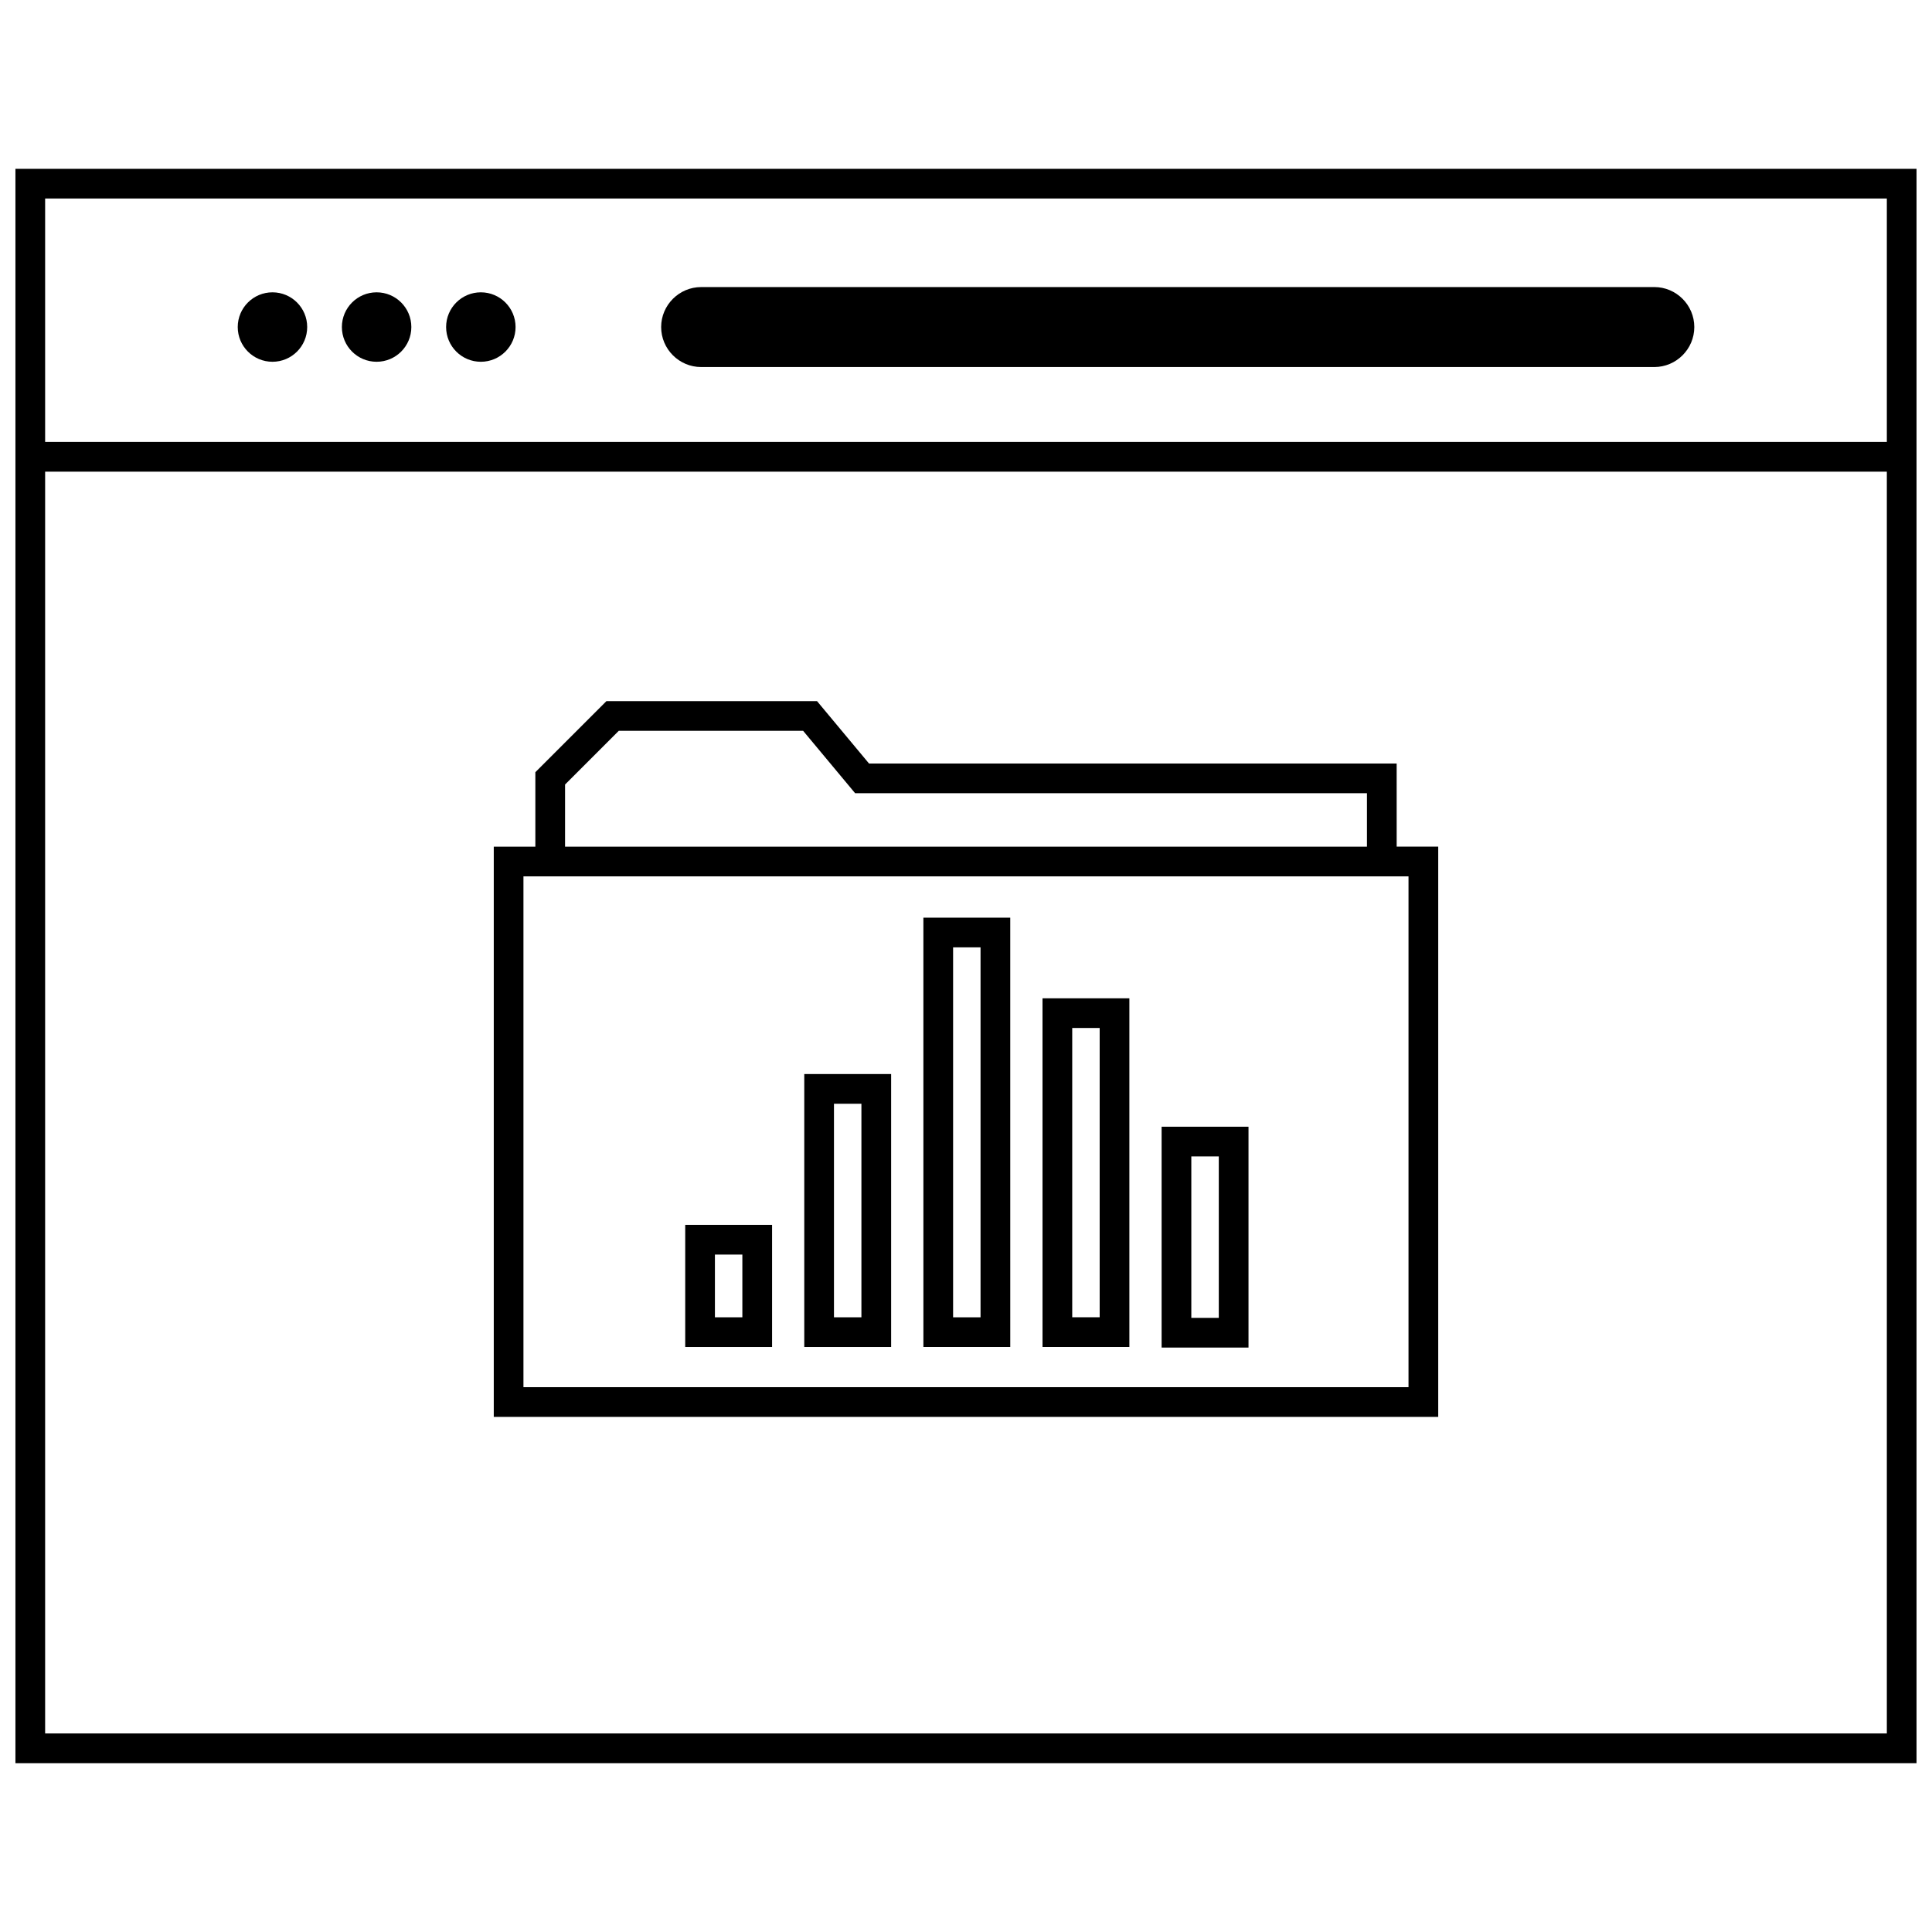
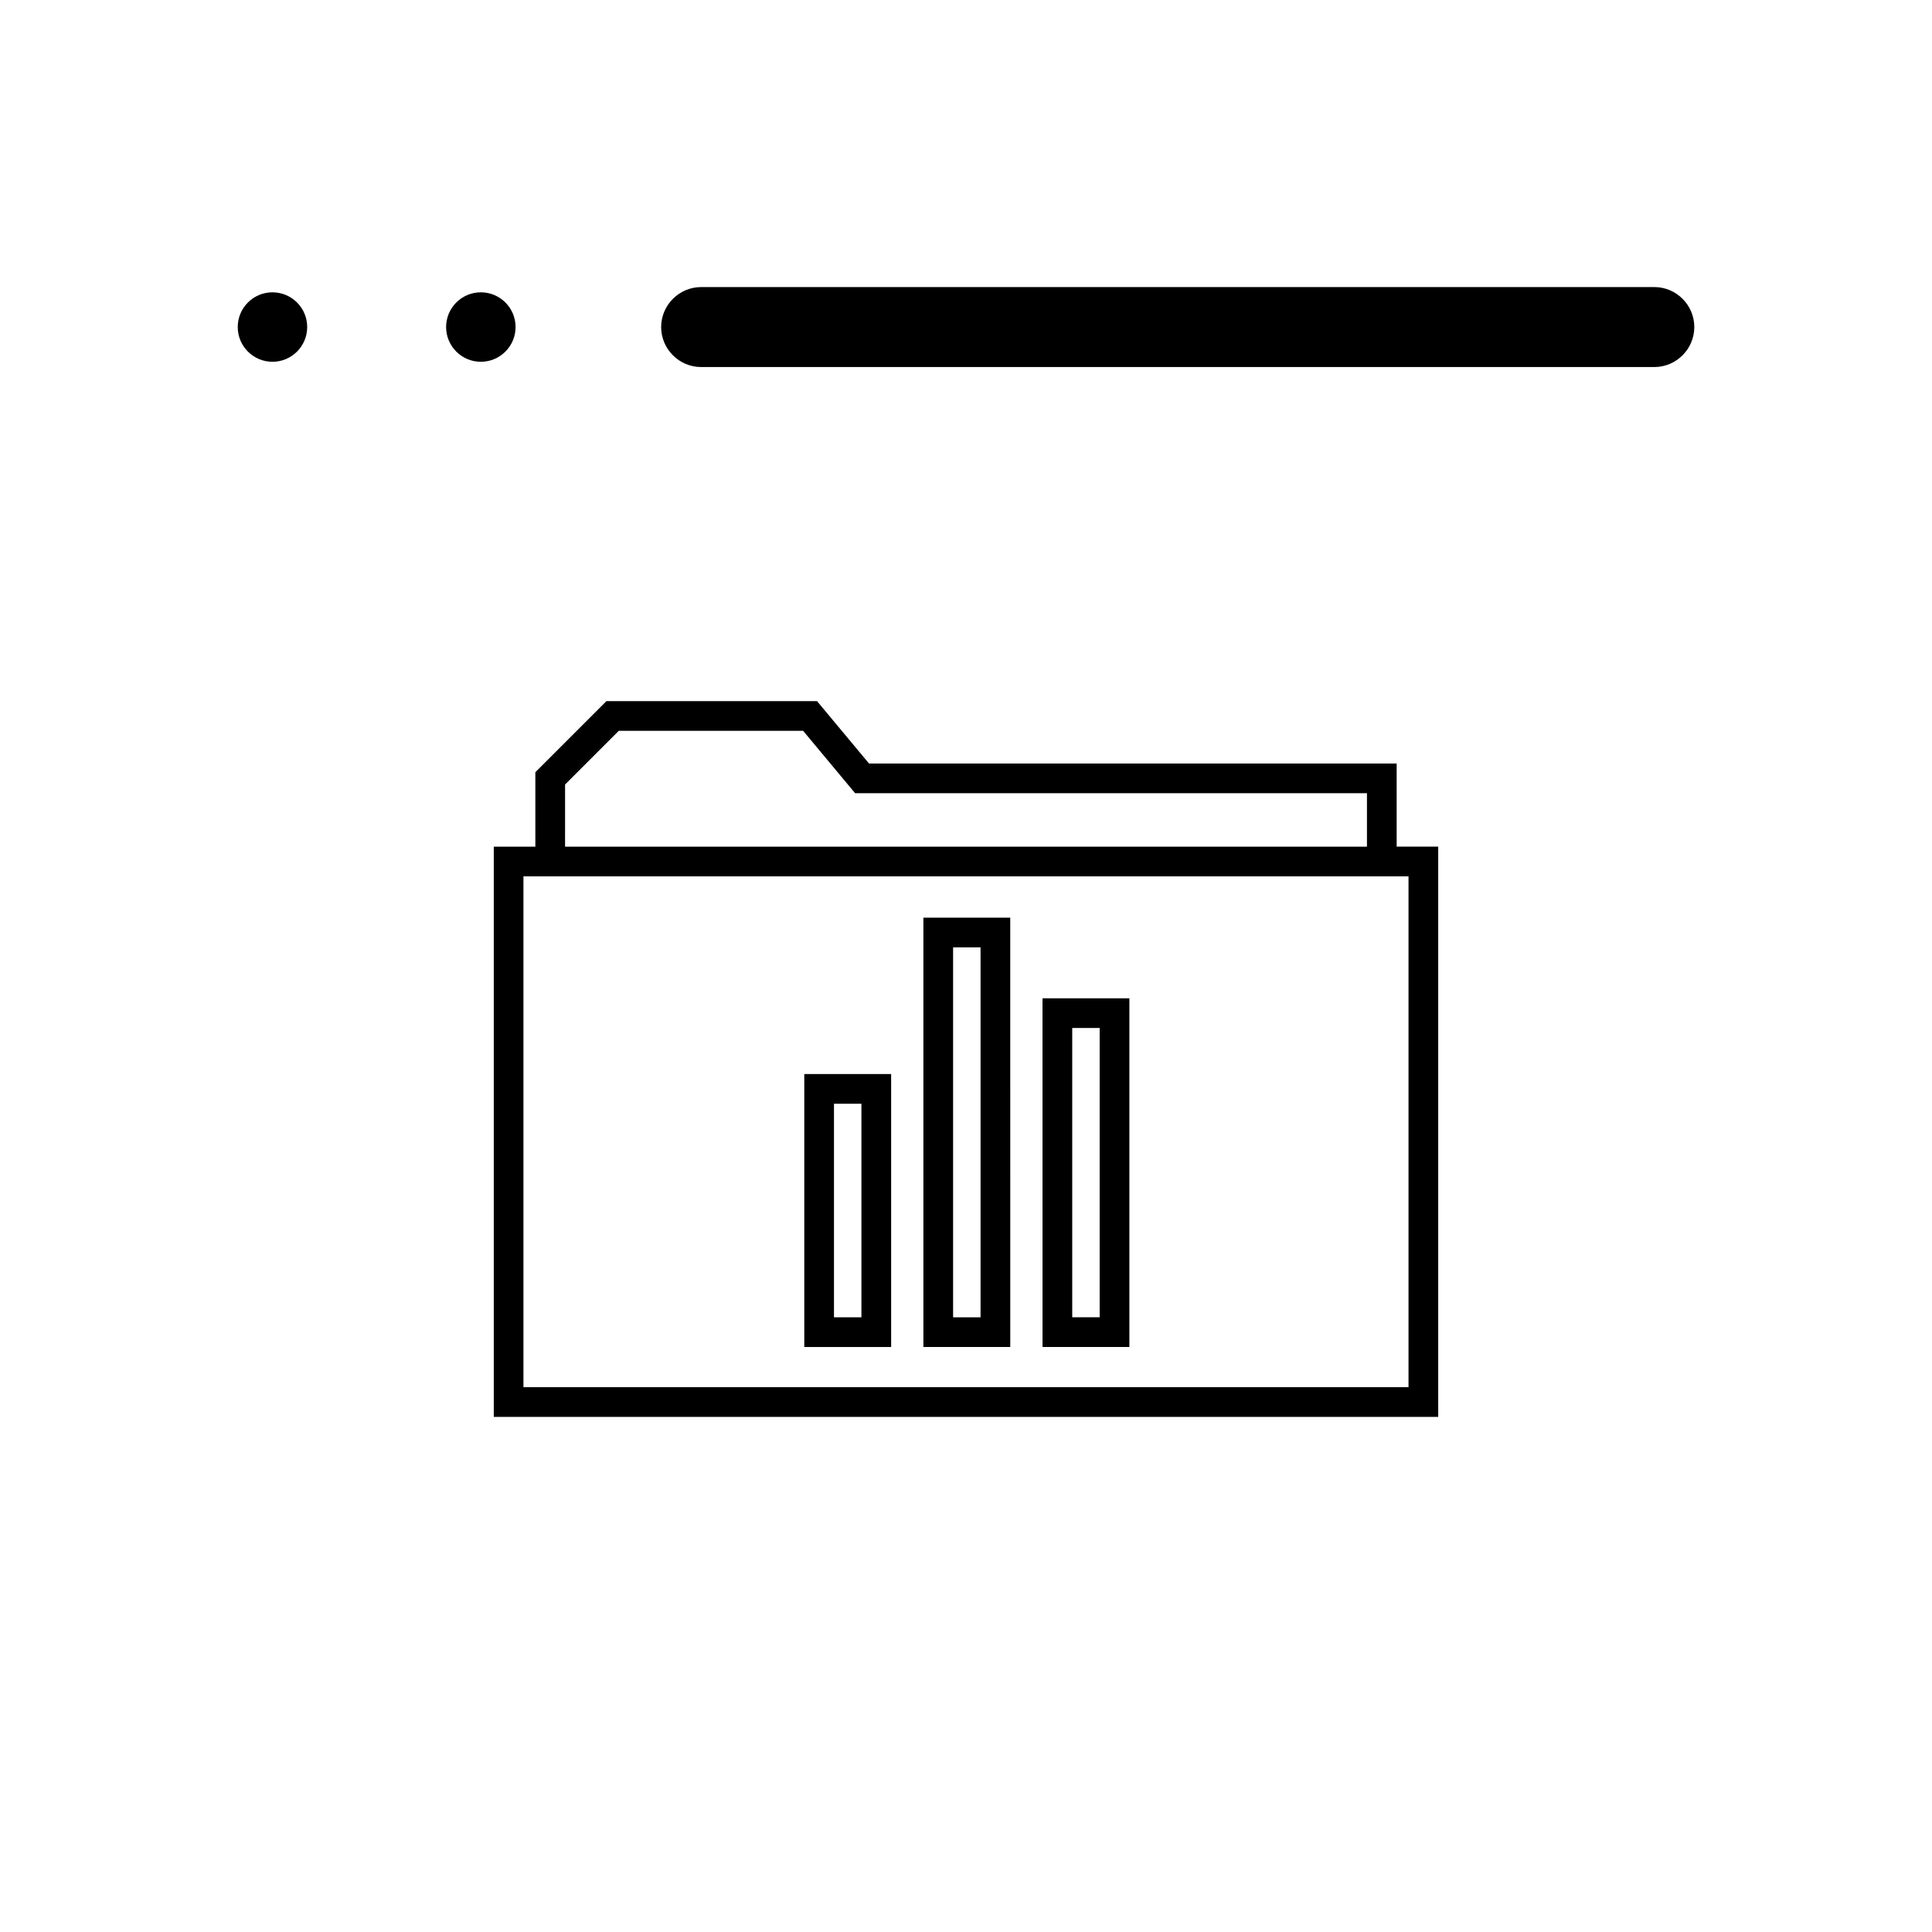
<svg xmlns="http://www.w3.org/2000/svg" width="800px" height="800px" version="1.1" viewBox="144 144 512 512">
  <defs>
    <clipPath id="a">
      <path d="m148.09 188h503.81v424h-503.81z" />
    </clipPath>
  </defs>
  <path d="m514.13 346.34h-139.83l-13.777-16.531h-55.812l-18.836 18.836v19.734h-11.02v151.11h250.29v-151.12h-11.012zm-220.38 5.566 14.227-14.227h48.863l13.777 16.531h135.64v14.168h-212.51zm223.52 24.34v135.37h-234.55v-135.37z" />
  <path d="m225.41 230.67c0 5.082-4.121 9.203-9.203 9.203s-9.203-4.121-9.203-9.203 4.121-9.203 9.203-9.203 9.203 4.121 9.203 9.203" />
-   <path d="m253.01 230.67c0 5.082-4.121 9.203-9.203 9.203-5.082 0-9.203-4.121-9.203-9.203s4.121-9.203 9.203-9.203c5.082 0 9.203 4.121 9.203 9.203" />
  <path d="m280.63 230.67c0 5.082-4.121 9.203-9.203 9.203s-9.203-4.121-9.203-9.203 4.121-9.203 9.203-9.203 9.203 4.121 9.203 9.203" />
  <path d="m329.81 241.27h252.6c5.824 0 10.598-4.769 10.598-10.598 0-5.824-4.769-10.598-10.598-10.598l-252.6 0.004c-5.824 0-10.598 4.769-10.598 10.598 0 5.824 4.762 10.594 10.598 10.594z" />
-   <path d="m325.59 500.97h23.02v-32.371h-23.02zm7.871-24.496h7.273v16.625h-7.273z" />
  <path d="m357.14 500.97h23.02v-72.336h-23.02zm7.871-64.465h7.273v56.594h-7.273z" />
  <path d="m388.71 500.97h23.02l-0.004-113.78h-23.02zm7.871-105.91h7.273v98.039h-7.273z" />
  <path d="m420.28 500.97h23.016v-92.41h-23.02zm7.871-84.539h7.273v76.664h-7.273z" />
-   <path d="m451.84 501.12h23.027v-58.527h-23.027zm7.871-50.656h7.281v42.785h-7.281z" />
  <g clip-path="url(#a)">
-     <path d="m148.09 611.26h503.81v-422.52h-503.81zm7.871-7.875v-334.39h488.07v334.39zm488.07-406.78v64.52h-488.07v-64.52z" />
-   </g>
+     </g>
</svg>